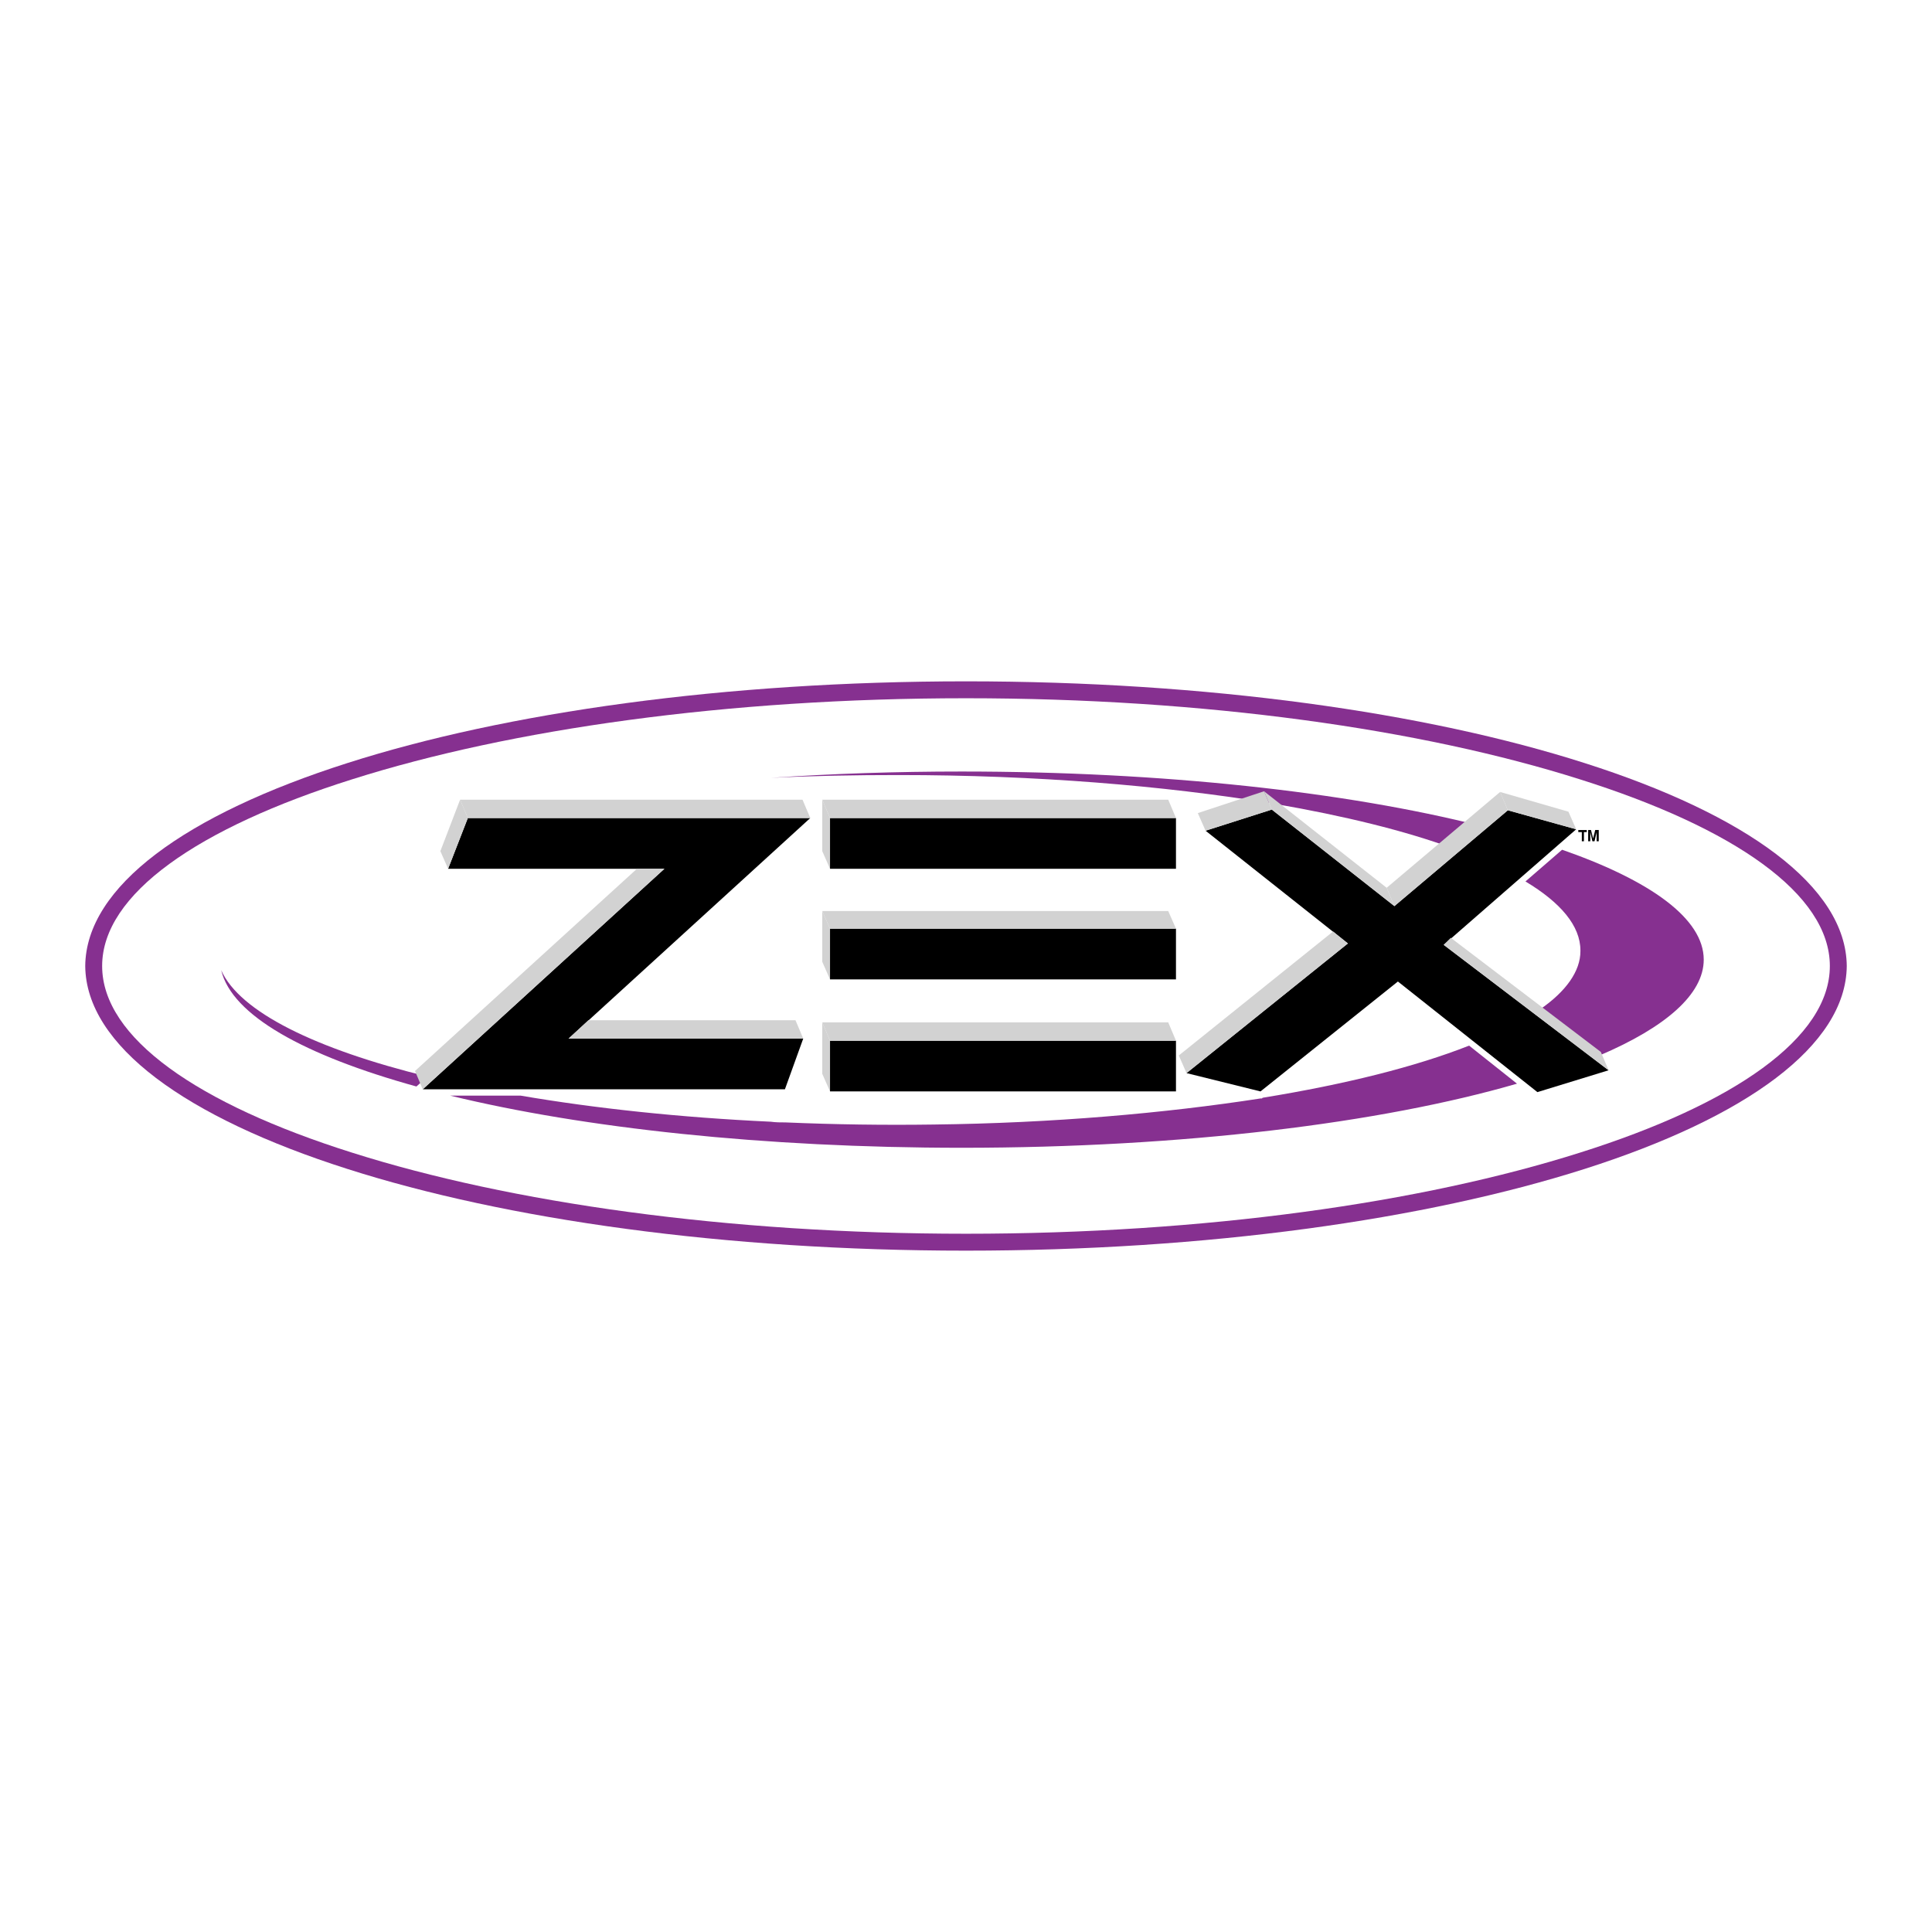
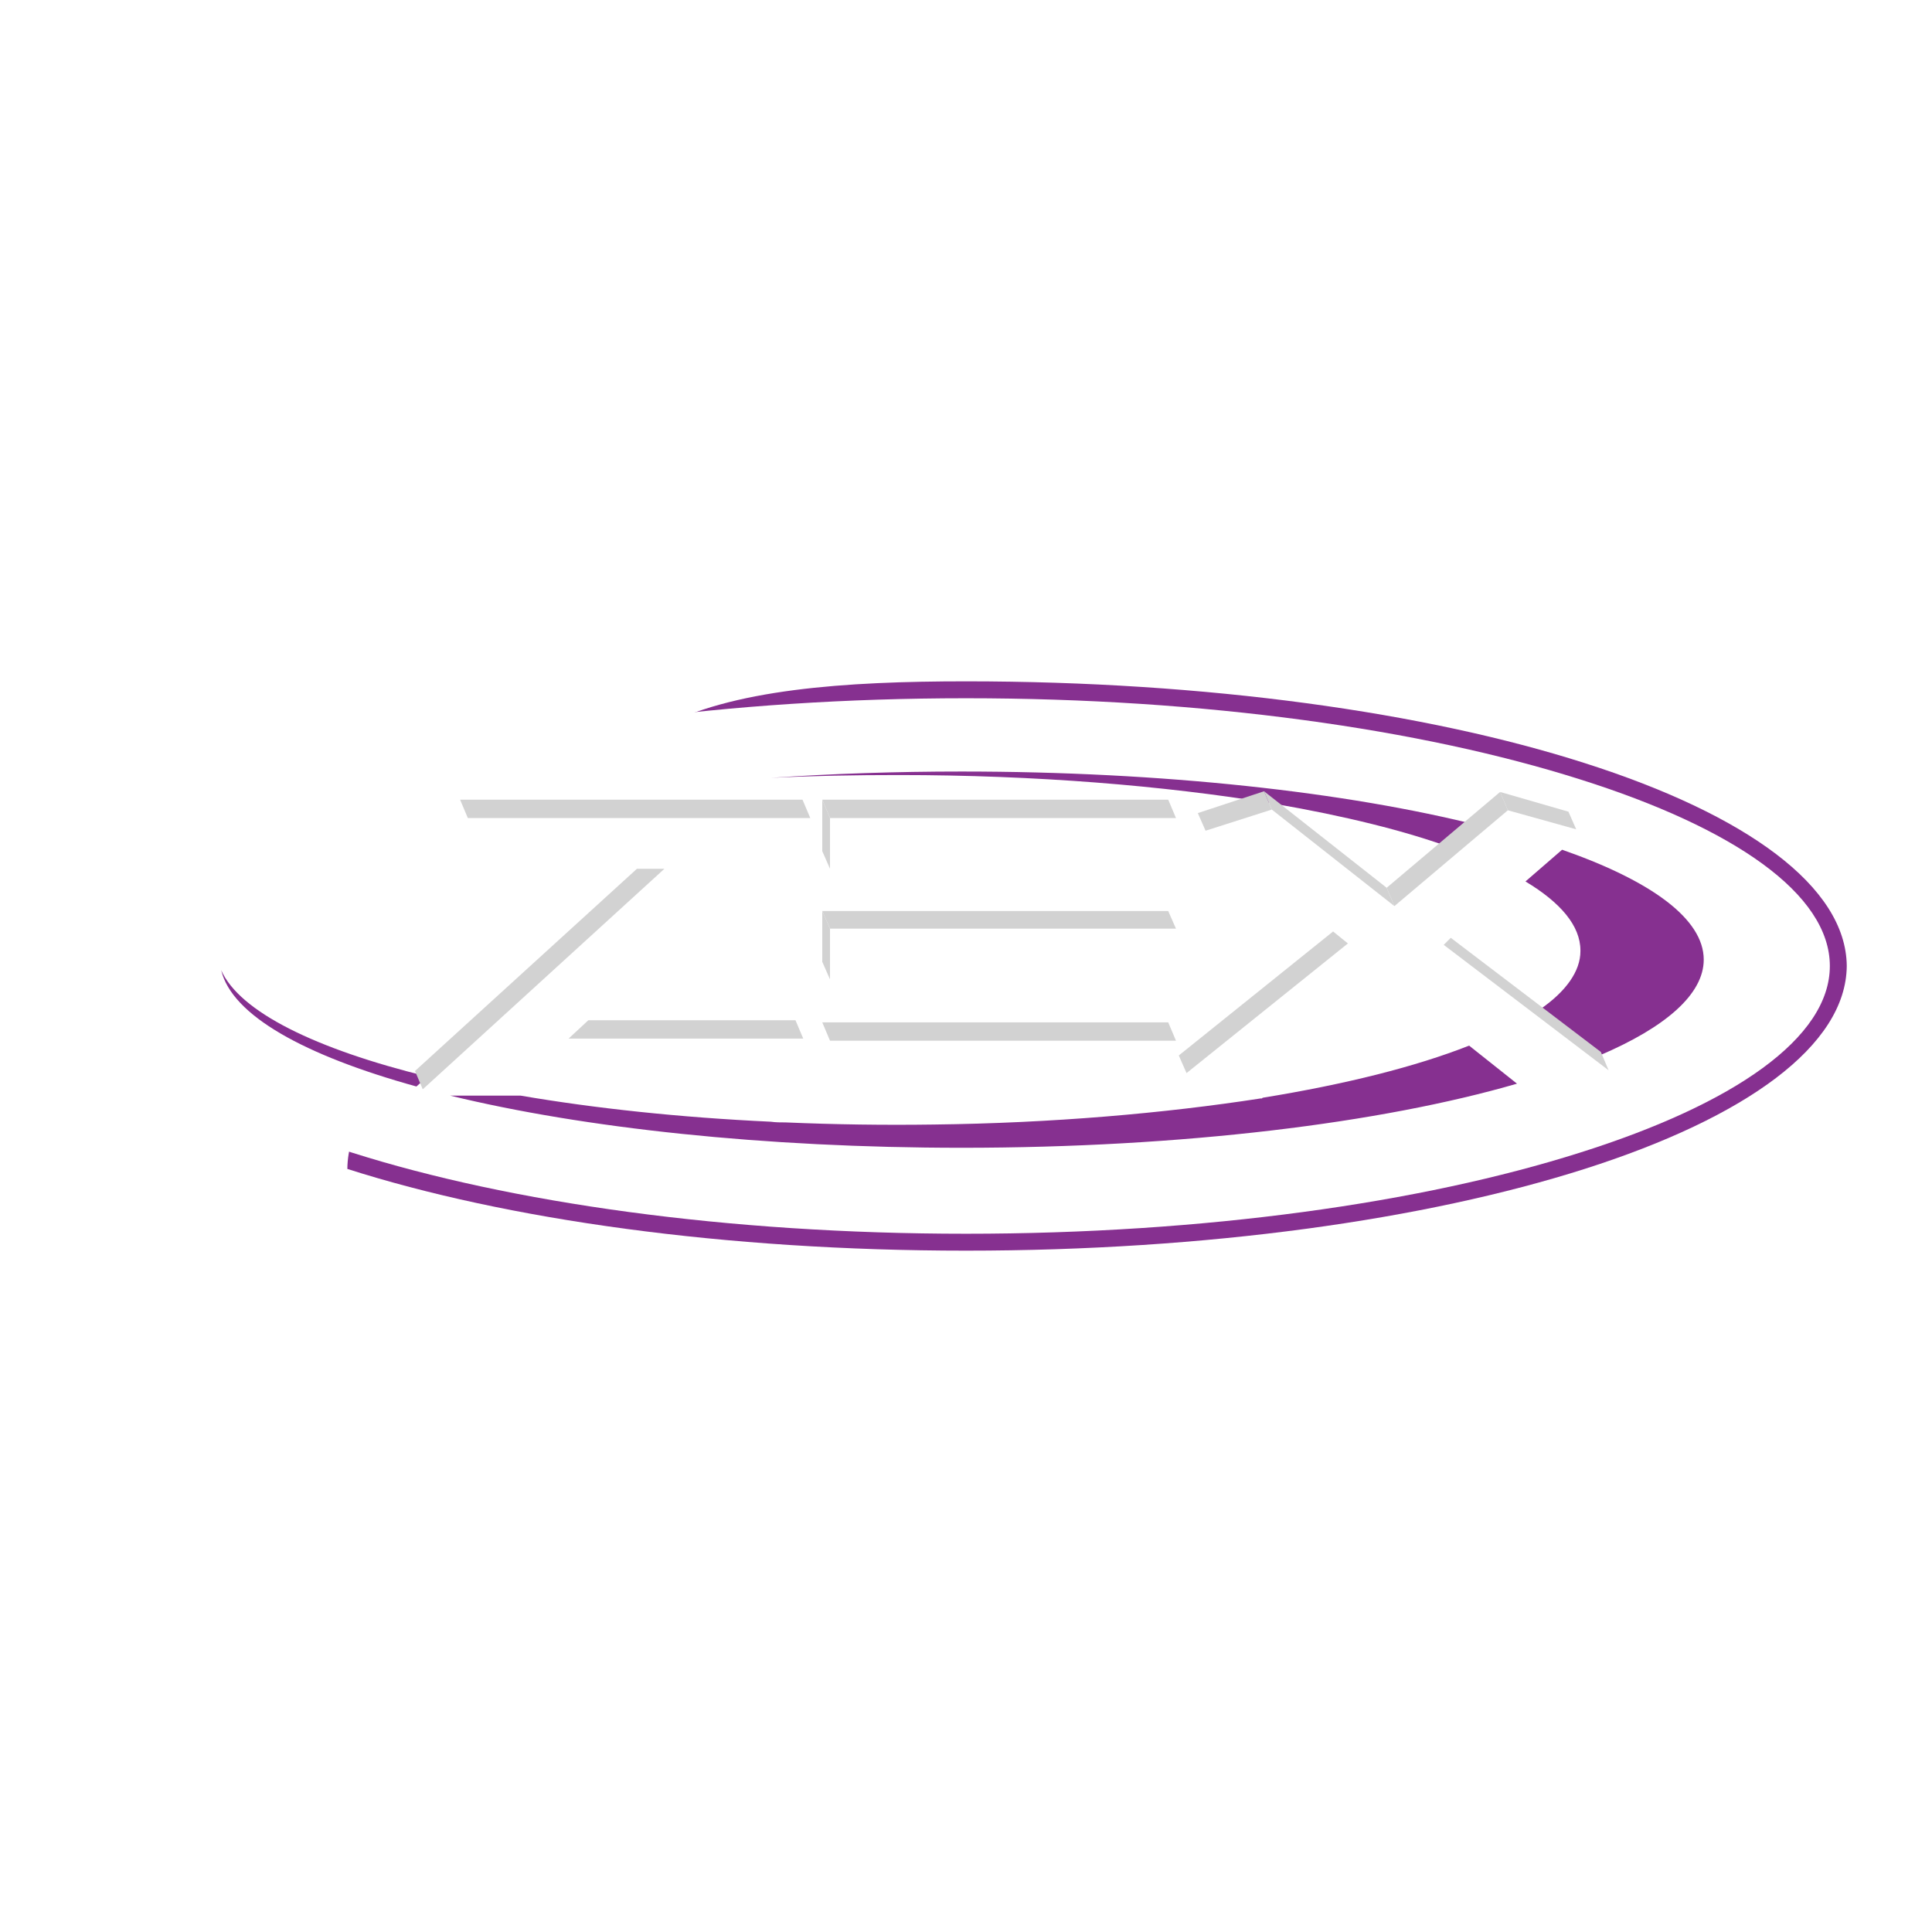
<svg xmlns="http://www.w3.org/2000/svg" version="1.0" id="Layer_1" x="0px" y="0px" width="192.756px" height="192.756px" viewBox="0 0 192.756 192.756" enable-background="new 0 0 192.756 192.756" xml:space="preserve">
  <g>
    <polygon fill-rule="evenodd" clip-rule="evenodd" fill="#FFFFFF" points="0,0 192.756,0 192.756,192.756 0,192.756 0,0  " />
-     <path fill-rule="evenodd" clip-rule="evenodd" fill="#863090" d="M96.378,67.977c24.042,0,45.905,3.093,61.723,8.155   c16.099,5.131,26.081,12.302,26.151,20.246c-0.07,7.943-10.053,15.114-26.151,20.246c-15.888,5.062-37.681,8.154-61.723,8.154   c-24.042,0-45.906-3.093-61.723-8.154c-16.098-5.132-26.081-12.303-26.151-20.246c0.07-7.944,10.053-15.115,26.151-20.246   C50.472,71.07,72.335,67.977,96.378,67.977L96.378,67.977z" />
+     <path fill-rule="evenodd" clip-rule="evenodd" fill="#863090" d="M96.378,67.977c24.042,0,45.905,3.093,61.723,8.155   c16.099,5.131,26.081,12.302,26.151,20.246c-0.07,7.943-10.053,15.114-26.151,20.246c-15.888,5.062-37.681,8.154-61.723,8.154   c-24.042,0-45.906-3.093-61.723-8.154c0.07-7.944,10.053-15.115,26.151-20.246   C50.472,71.07,72.335,67.977,96.378,67.977L96.378,67.977z" />
    <path fill-rule="evenodd" clip-rule="evenodd" fill="#FFFFFF" d="M96.378,69.664c-23.832,0-45.484,3.093-61.23,8.084   c-15.396,4.851-24.957,11.459-24.957,18.629c0,7.17,9.561,13.778,24.957,18.629c15.747,4.991,37.399,8.085,61.23,8.085   c23.831,0,45.483-3.094,61.23-8.085c15.396-4.851,24.956-11.459,24.956-18.629c0-7.17-9.561-13.779-24.956-18.629   C141.861,72.757,120.209,69.664,96.378,69.664L96.378,69.664z" />
-     <path fill-rule="evenodd" clip-rule="evenodd" d="M157.819,83.935v-0.914h-0.352v-0.21h0.844v0.21h-0.281v0.914H157.819   L157.819,83.935z M158.452,83.935V82.81h0.281l0.211,0.844l0.211-0.844h0.352v1.125h-0.211v-0.914l-0.211,0.914h-0.211   l-0.211-0.914v0.914H158.452L158.452,83.935z" />
    <path fill-rule="evenodd" clip-rule="evenodd" fill="#863090" d="M95.956,76.975c20.035,0,38.383,2.039,51.74,5.413l-2.741,2.25   c-4.781-1.757-10.827-3.234-17.716-4.429l-0.211-0.141l-0.211,0.07c-10.756-1.758-23.48-2.812-37.118-2.812   c-4.358,0-8.647,0.07-12.794,0.281C83.021,77.186,89.418,76.975,95.956,76.975L95.956,76.975z M155.852,84.778   c8.857,3.093,14.13,6.889,14.13,10.967c0,3.444-3.796,6.749-10.404,9.561l-5.976-4.569c2.671-1.828,4.077-3.866,4.077-5.835v-0.07   l0,0c0-2.46-1.968-4.78-5.483-6.889L155.852,84.778L155.852,84.778z M151.352,108.118c-13.567,3.937-33.392,6.396-55.396,6.396   c-19.754,0-37.75-1.968-51.038-5.202h7.03c7.381,1.266,15.888,2.18,24.957,2.602l0,0c0.492,0.07,0.984,0.07,1.476,0.07   c4.921,0.211,9.842,0.281,14.763,0.211l0,0c11.88-0.141,23.058-1.125,32.619-2.602h0.141l0.07-0.07   c8.225-1.335,15.255-3.093,20.599-5.202L151.352,108.118L151.352,108.118z M41.544,108.399c-11.177-3.094-18.418-7.101-19.473-11.6   c1.828,4.147,9.42,7.873,20.598,10.615L41.544,108.399L41.544,108.399z" />
-     <path fill-rule="evenodd" clip-rule="evenodd" d="M82.81,81.615h34.517v5.062H82.81V81.615L82.81,81.615z M120.279,82.88   l6.608-2.109l12.232,9.631l11.318-9.561l6.818,1.898l-13.216,11.529l16.45,12.514l-7.101,2.179l-13.919-11.036l-13.709,10.966   l-7.382-1.827l16.099-12.935L120.279,82.88L120.279,82.88z M46.676,81.615h34.166l-24.113,22.003h23.41l-1.828,5.062H42.177   L66.29,86.677H44.708L46.676,81.615L46.676,81.615z M82.81,92.652h34.517v5.061H82.81V92.652L82.81,92.652z M82.81,103.83h34.517   v5.061H82.81V103.83L82.81,103.83z" />
    <polygon fill-rule="evenodd" clip-rule="evenodd" fill="#D2D2D2" points="82.81,81.615 82.037,79.787 116.554,79.787    117.327,81.615 82.81,81.615  " />
    <polygon fill-rule="evenodd" clip-rule="evenodd" fill="#D2D2D2" points="82.81,86.677 82.037,84.919 82.037,79.787 82.81,81.615    82.81,86.677  " />
    <polygon fill-rule="evenodd" clip-rule="evenodd" fill="#D2D2D2" points="120.279,82.88 119.506,81.123 126.114,78.944    126.888,80.771 120.279,82.88  " />
    <polygon fill-rule="evenodd" clip-rule="evenodd" fill="#D2D2D2" points="126.888,80.771 126.114,78.944 138.347,88.574    139.12,90.402 126.888,80.771  " />
    <polygon fill-rule="evenodd" clip-rule="evenodd" fill="#D2D2D2" points="139.12,90.402 138.347,88.574 149.665,79.014    150.438,80.842 139.12,90.402  " />
    <polygon fill-rule="evenodd" clip-rule="evenodd" fill="#D2D2D2" points="150.438,80.842 149.665,79.014 156.483,80.982    157.257,82.74 150.438,80.842  " />
    <polygon fill-rule="evenodd" clip-rule="evenodd" fill="#D2D2D2" points="144.744,93.566 159.718,104.954 160.491,106.782    144.041,94.269 144.744,93.566  " />
    <polygon fill-rule="evenodd" clip-rule="evenodd" fill="#D2D2D2" points="118.381,107.063 117.608,105.306 133.004,92.933    134.479,94.128 118.381,107.063  " />
    <polygon fill-rule="evenodd" clip-rule="evenodd" fill="#D2D2D2" points="46.676,81.615 45.903,79.787 80.068,79.787    80.842,81.615 46.676,81.615  " />
    <polygon fill-rule="evenodd" clip-rule="evenodd" fill="#D2D2D2" points="58.698,101.791 79.366,101.791 80.139,103.618    56.729,103.618 58.698,101.791  " />
    <polygon fill-rule="evenodd" clip-rule="evenodd" fill="#D2D2D2" points="42.177,108.681 41.404,106.853 63.548,86.677    66.29,86.677 42.177,108.681  " />
-     <polygon fill-rule="evenodd" clip-rule="evenodd" fill="#D2D2D2" points="44.708,86.677 43.935,84.919 45.903,79.787    46.676,81.615 44.708,86.677  " />
    <polygon fill-rule="evenodd" clip-rule="evenodd" fill="#D2D2D2" points="82.81,92.652 82.037,90.895 116.554,90.895    117.327,92.652 82.81,92.652  " />
    <polygon fill-rule="evenodd" clip-rule="evenodd" fill="#D2D2D2" points="82.81,97.713 82.037,95.956 82.037,90.895 82.81,92.652    82.81,97.713  " />
    <polygon fill-rule="evenodd" clip-rule="evenodd" fill="#D2D2D2" points="82.81,103.83 82.037,102.002 116.554,102.002    117.327,103.83 82.81,103.83  " />
-     <polygon fill-rule="evenodd" clip-rule="evenodd" fill="#D2D2D2" points="82.81,108.891 82.037,107.134 82.037,102.002    82.81,103.83 82.81,108.891  " />
  </g>
</svg>